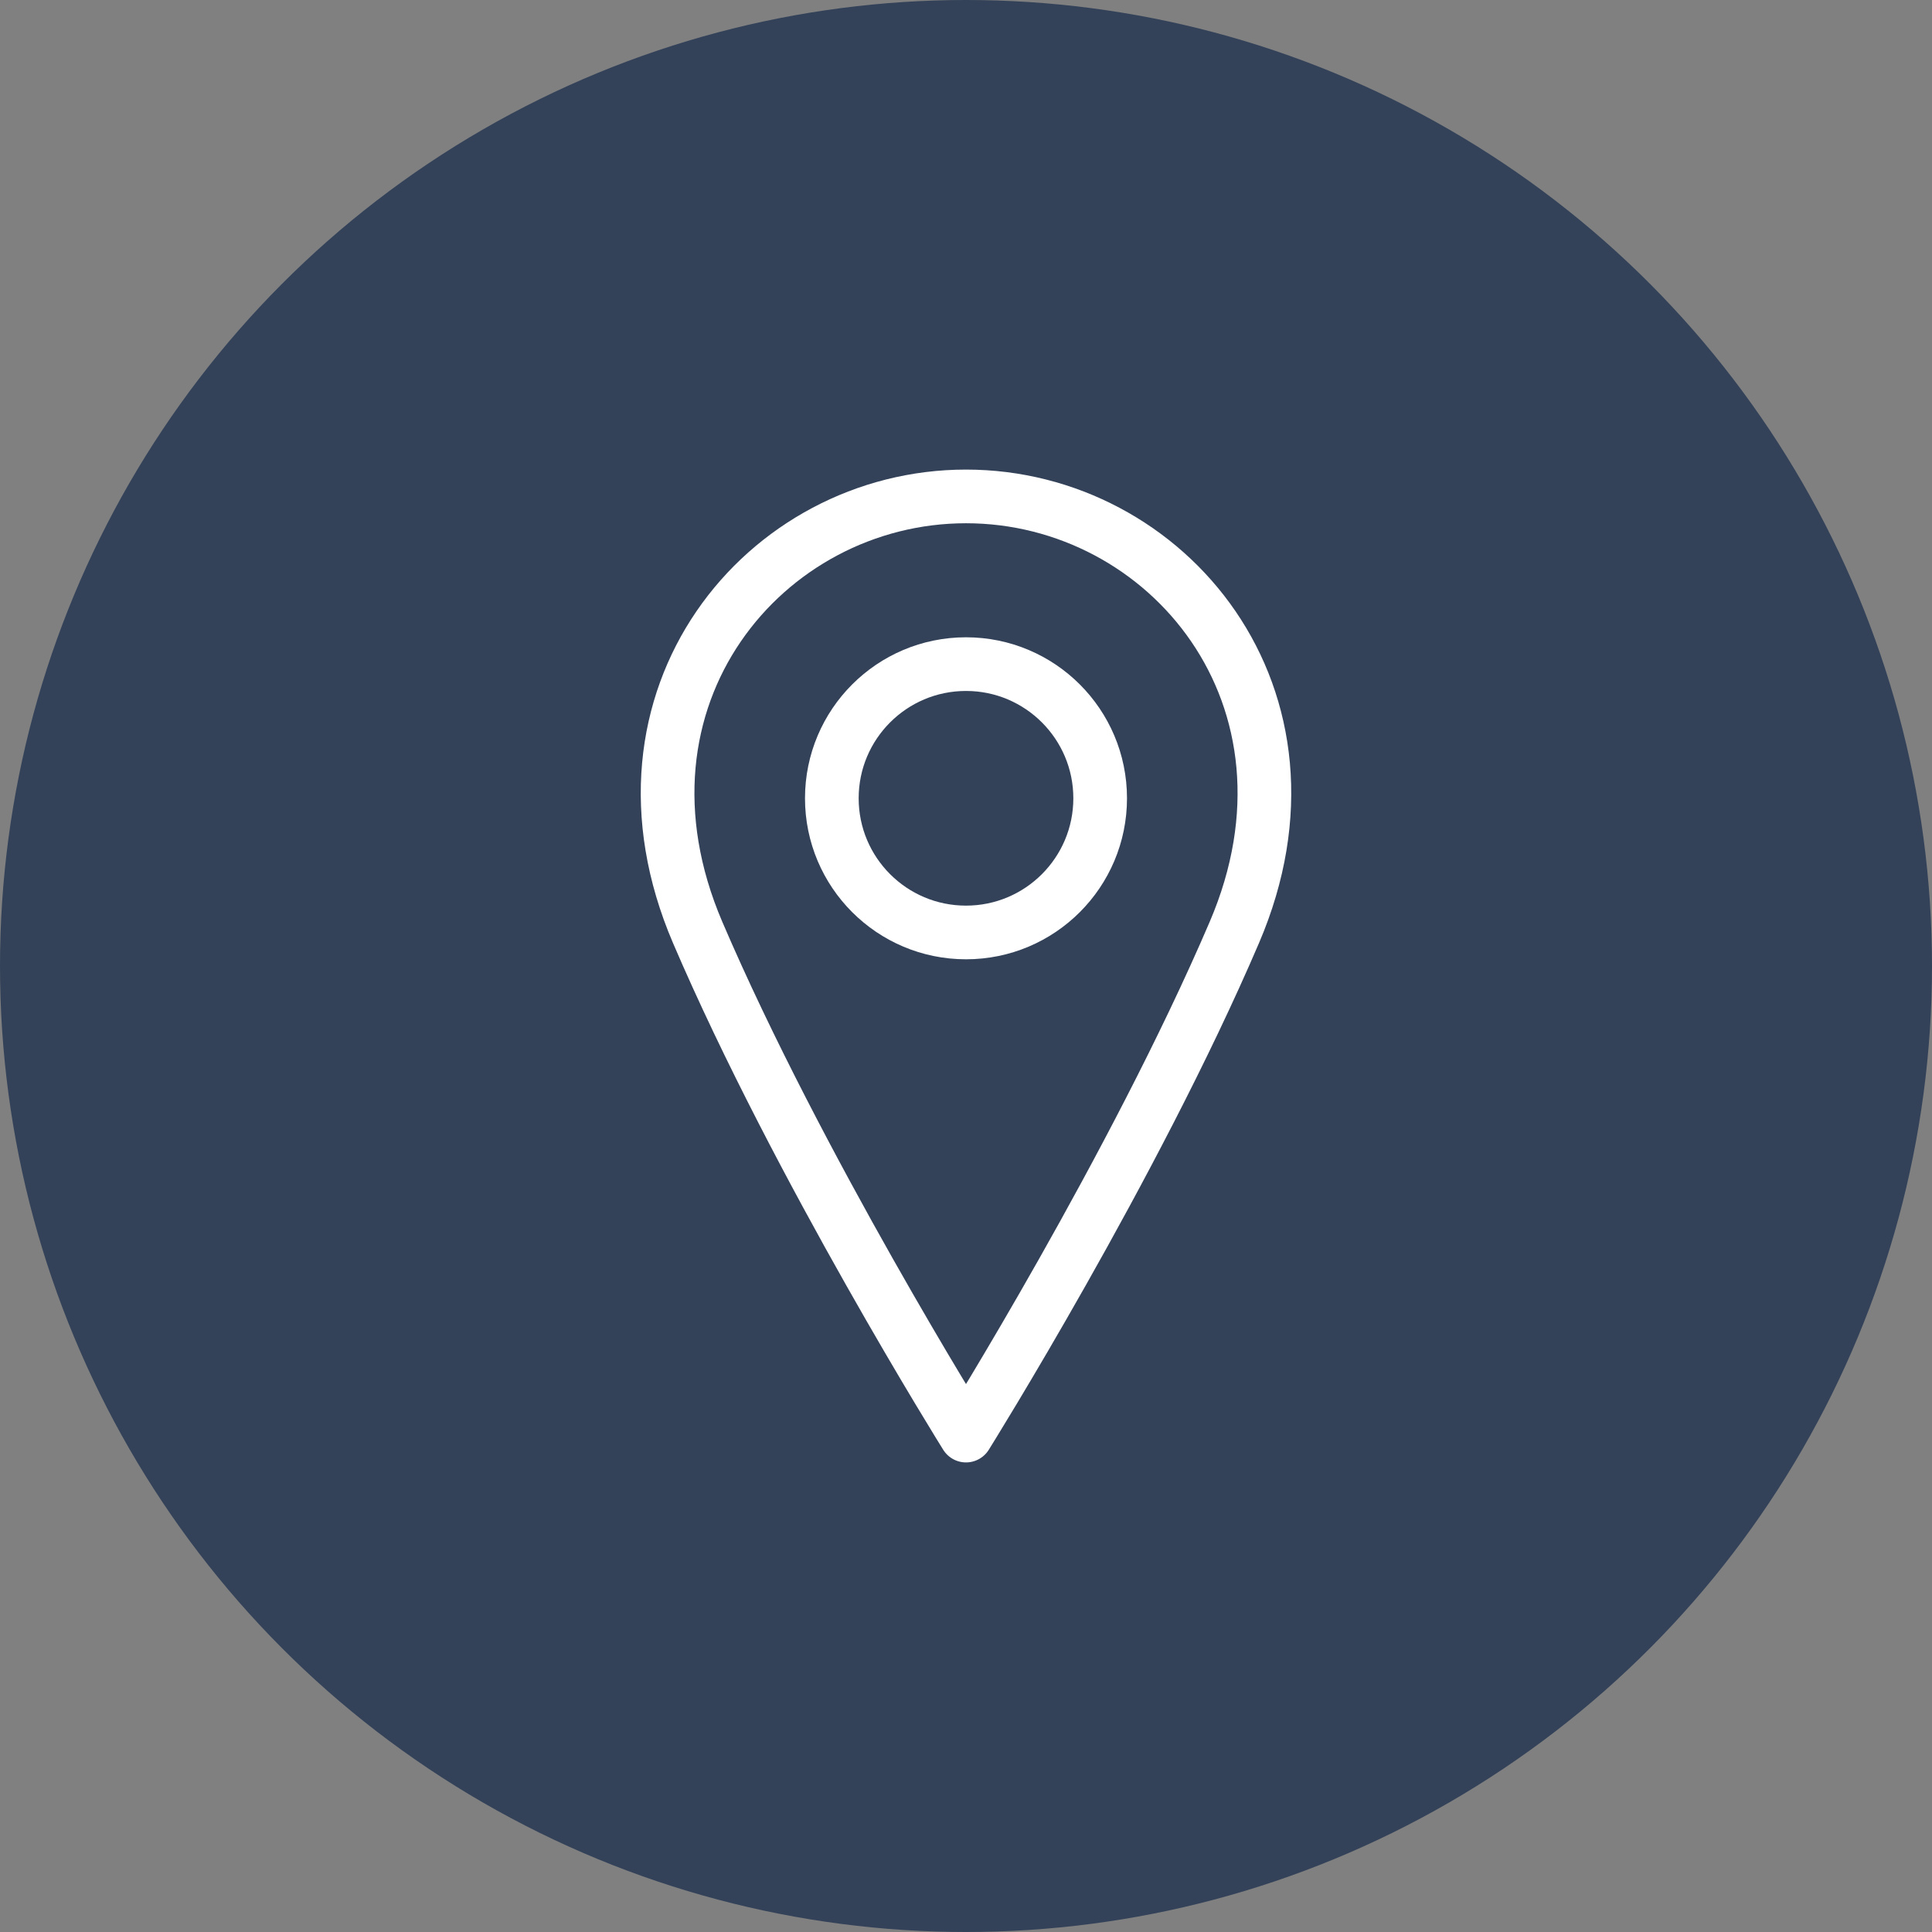
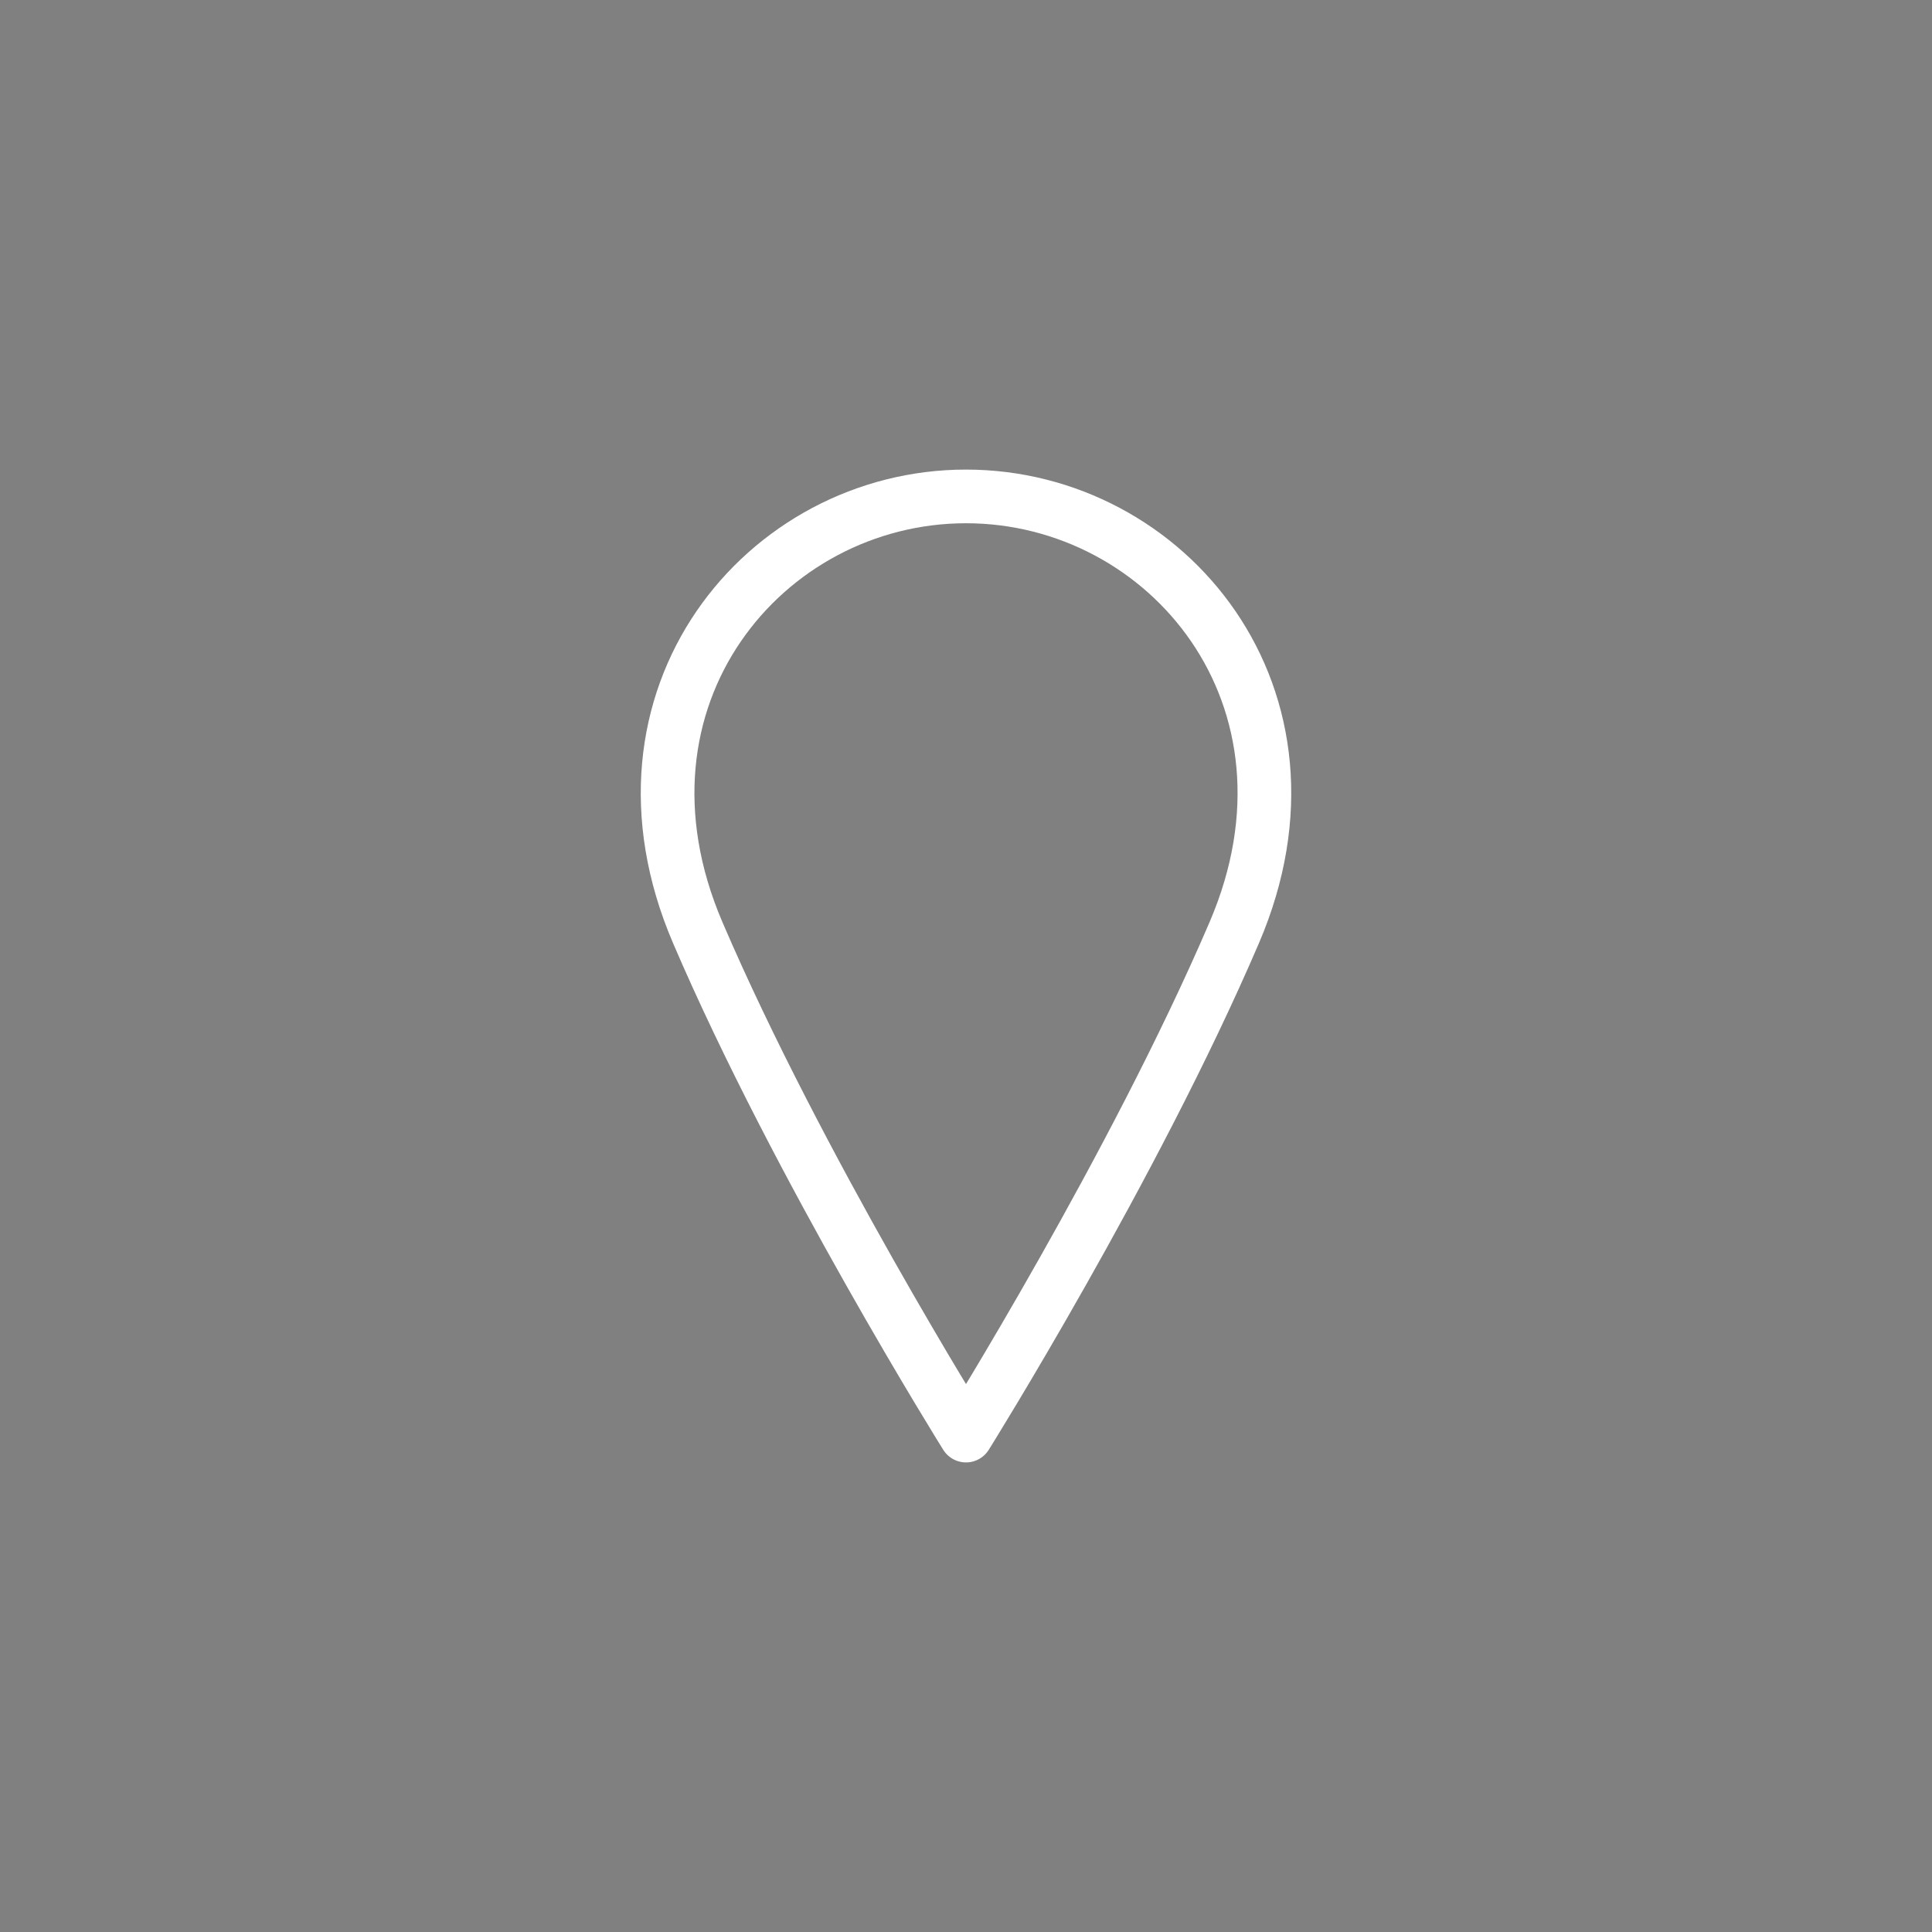
<svg xmlns="http://www.w3.org/2000/svg" width="72" height="72" viewBox="0 0 72 72" fill="none">
  <rect x="0" y="0" width="72" height="72" fill="#808080" stroke="none" />
-   <circle cx="36" cy="36" r="36" fill="#334259" />
-   <path d="M36 34.75C38.761 34.75 41 32.511 41 29.75C41 26.989 38.761 24.75 36 24.75C33.239 24.75 31 26.989 31 29.75C31 32.511 33.239 34.75 36 34.75Z" stroke="white" stroke-width="2" stroke-linecap="round" stroke-linejoin="round" />
  <path d="M46 34.75C42.25 43.5 36 53.5 36 53.5C36 53.5 29.75 43.5 26 34.75C22.25 26 28.5 18.5 36 18.5C43.5 18.5 49.75 26 46 34.75Z" stroke="white" stroke-width="2" stroke-linecap="round" stroke-linejoin="round" />
</svg>